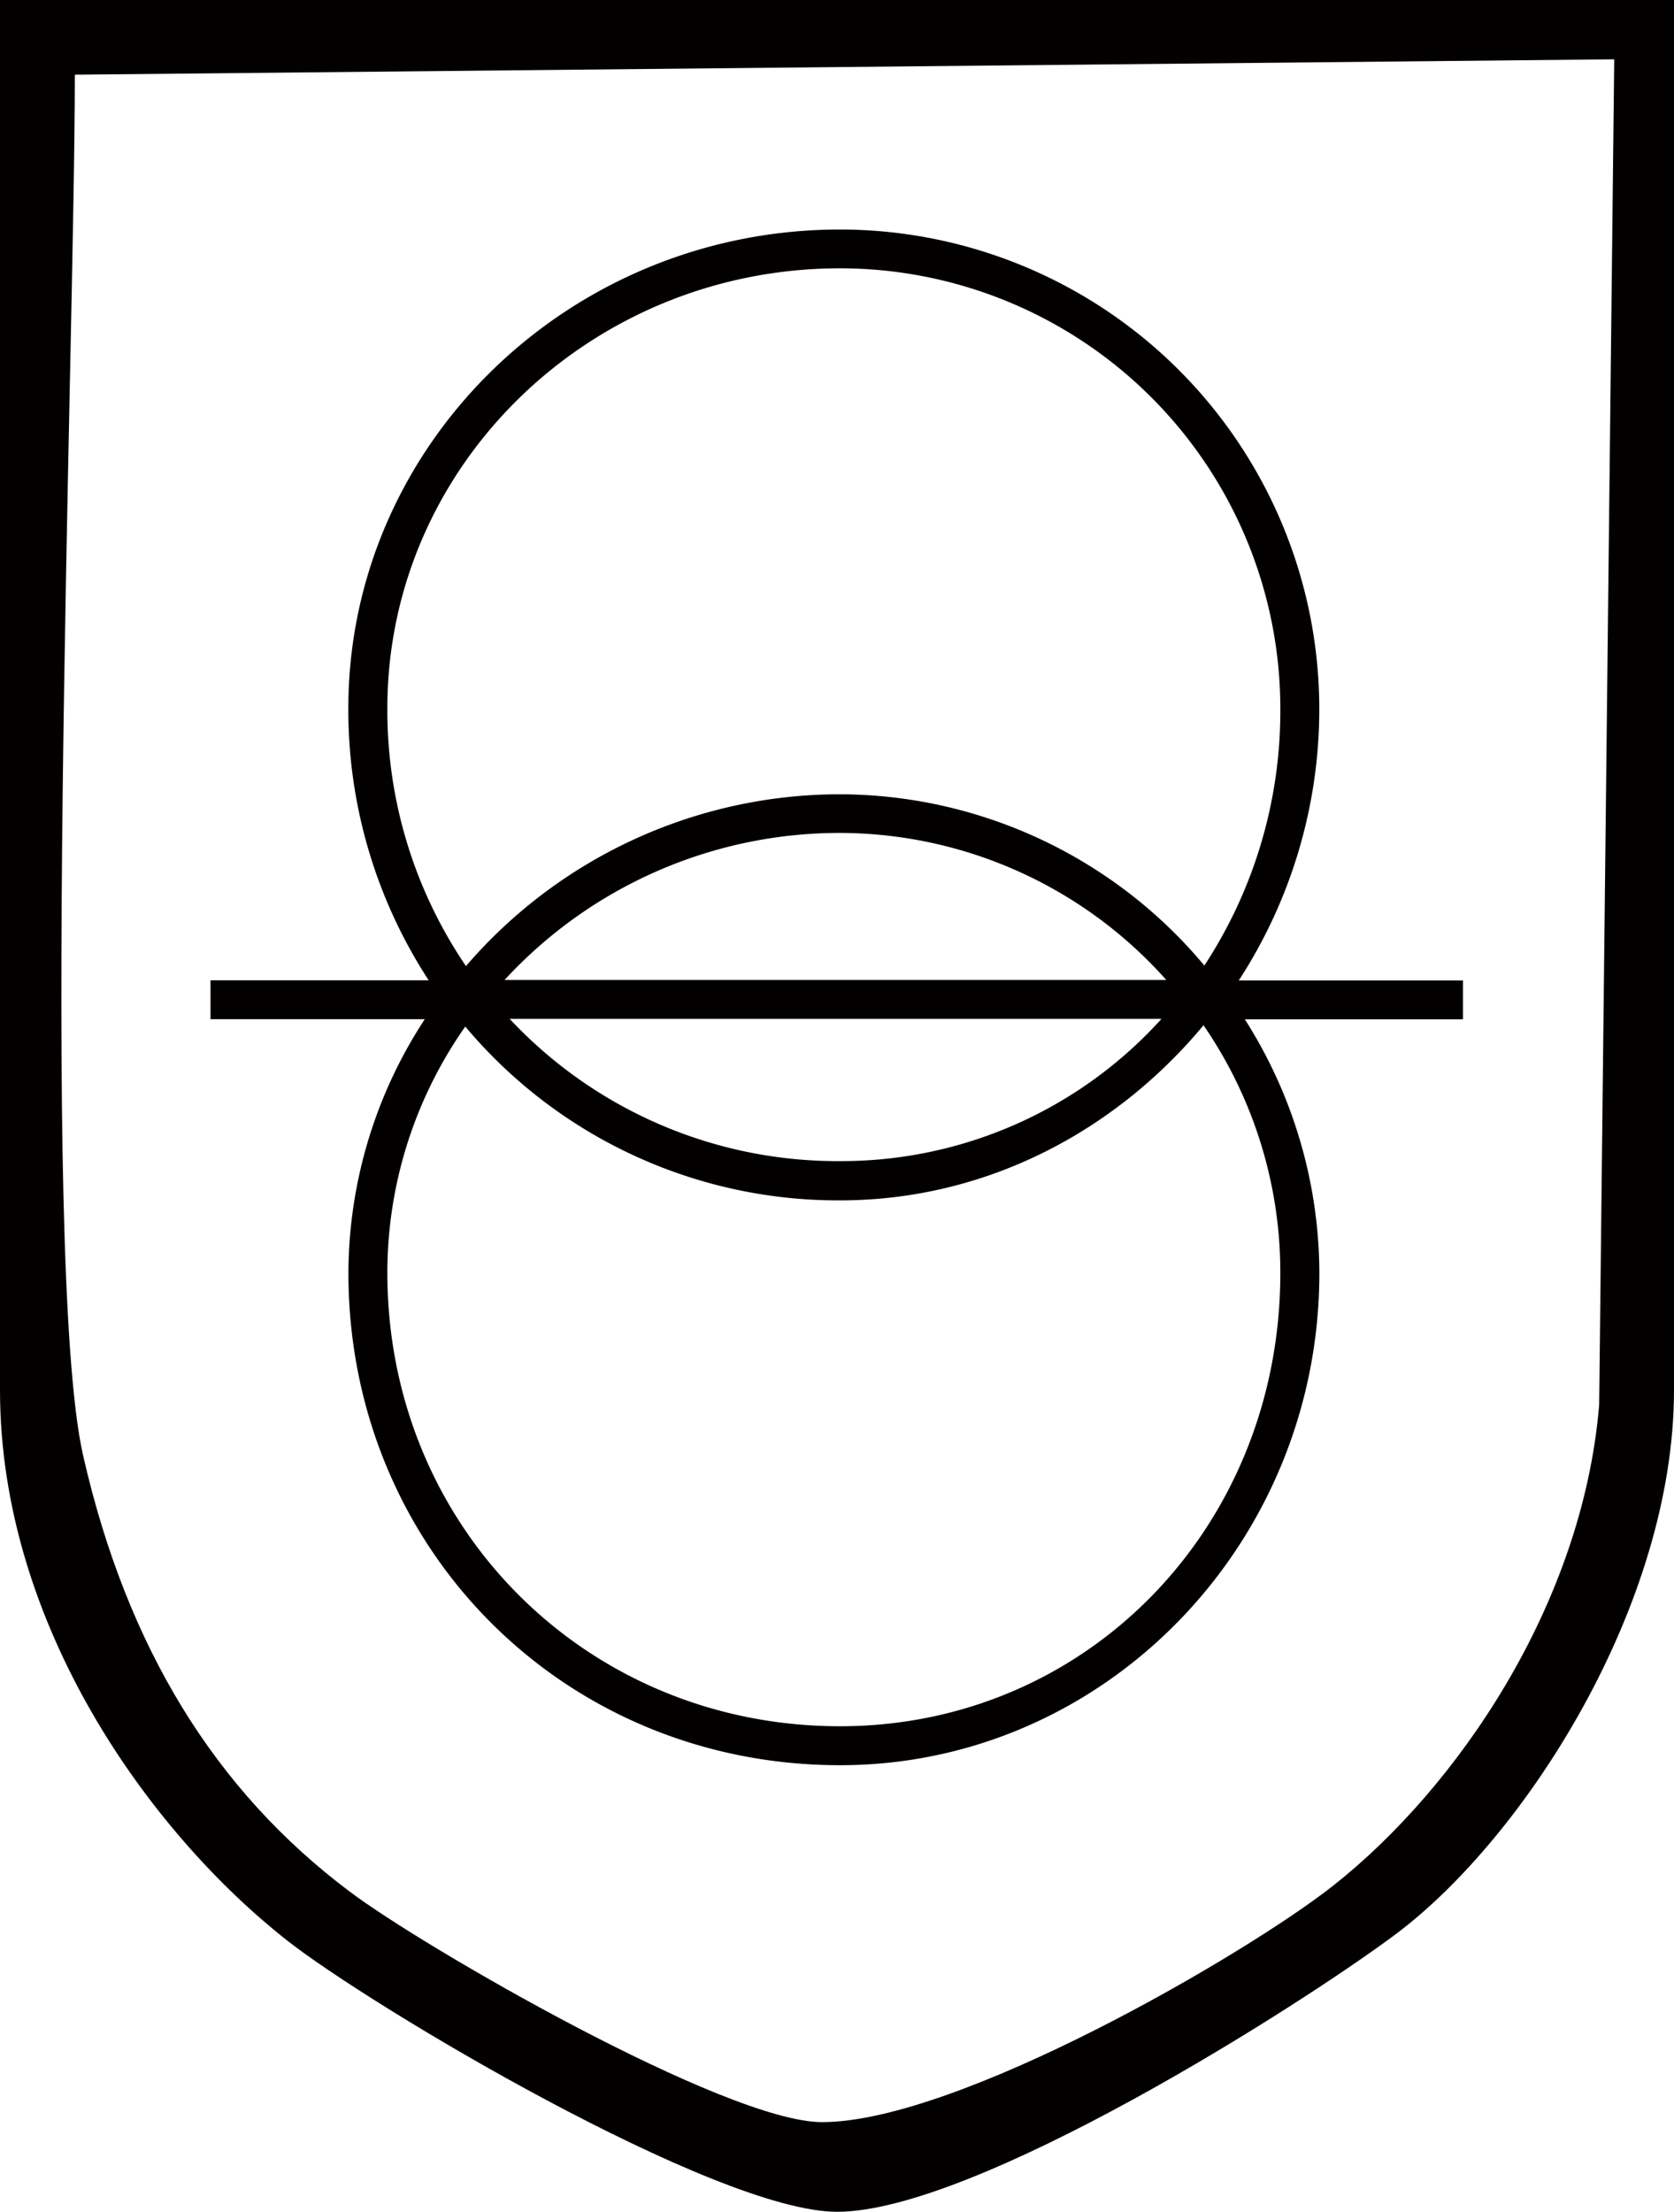
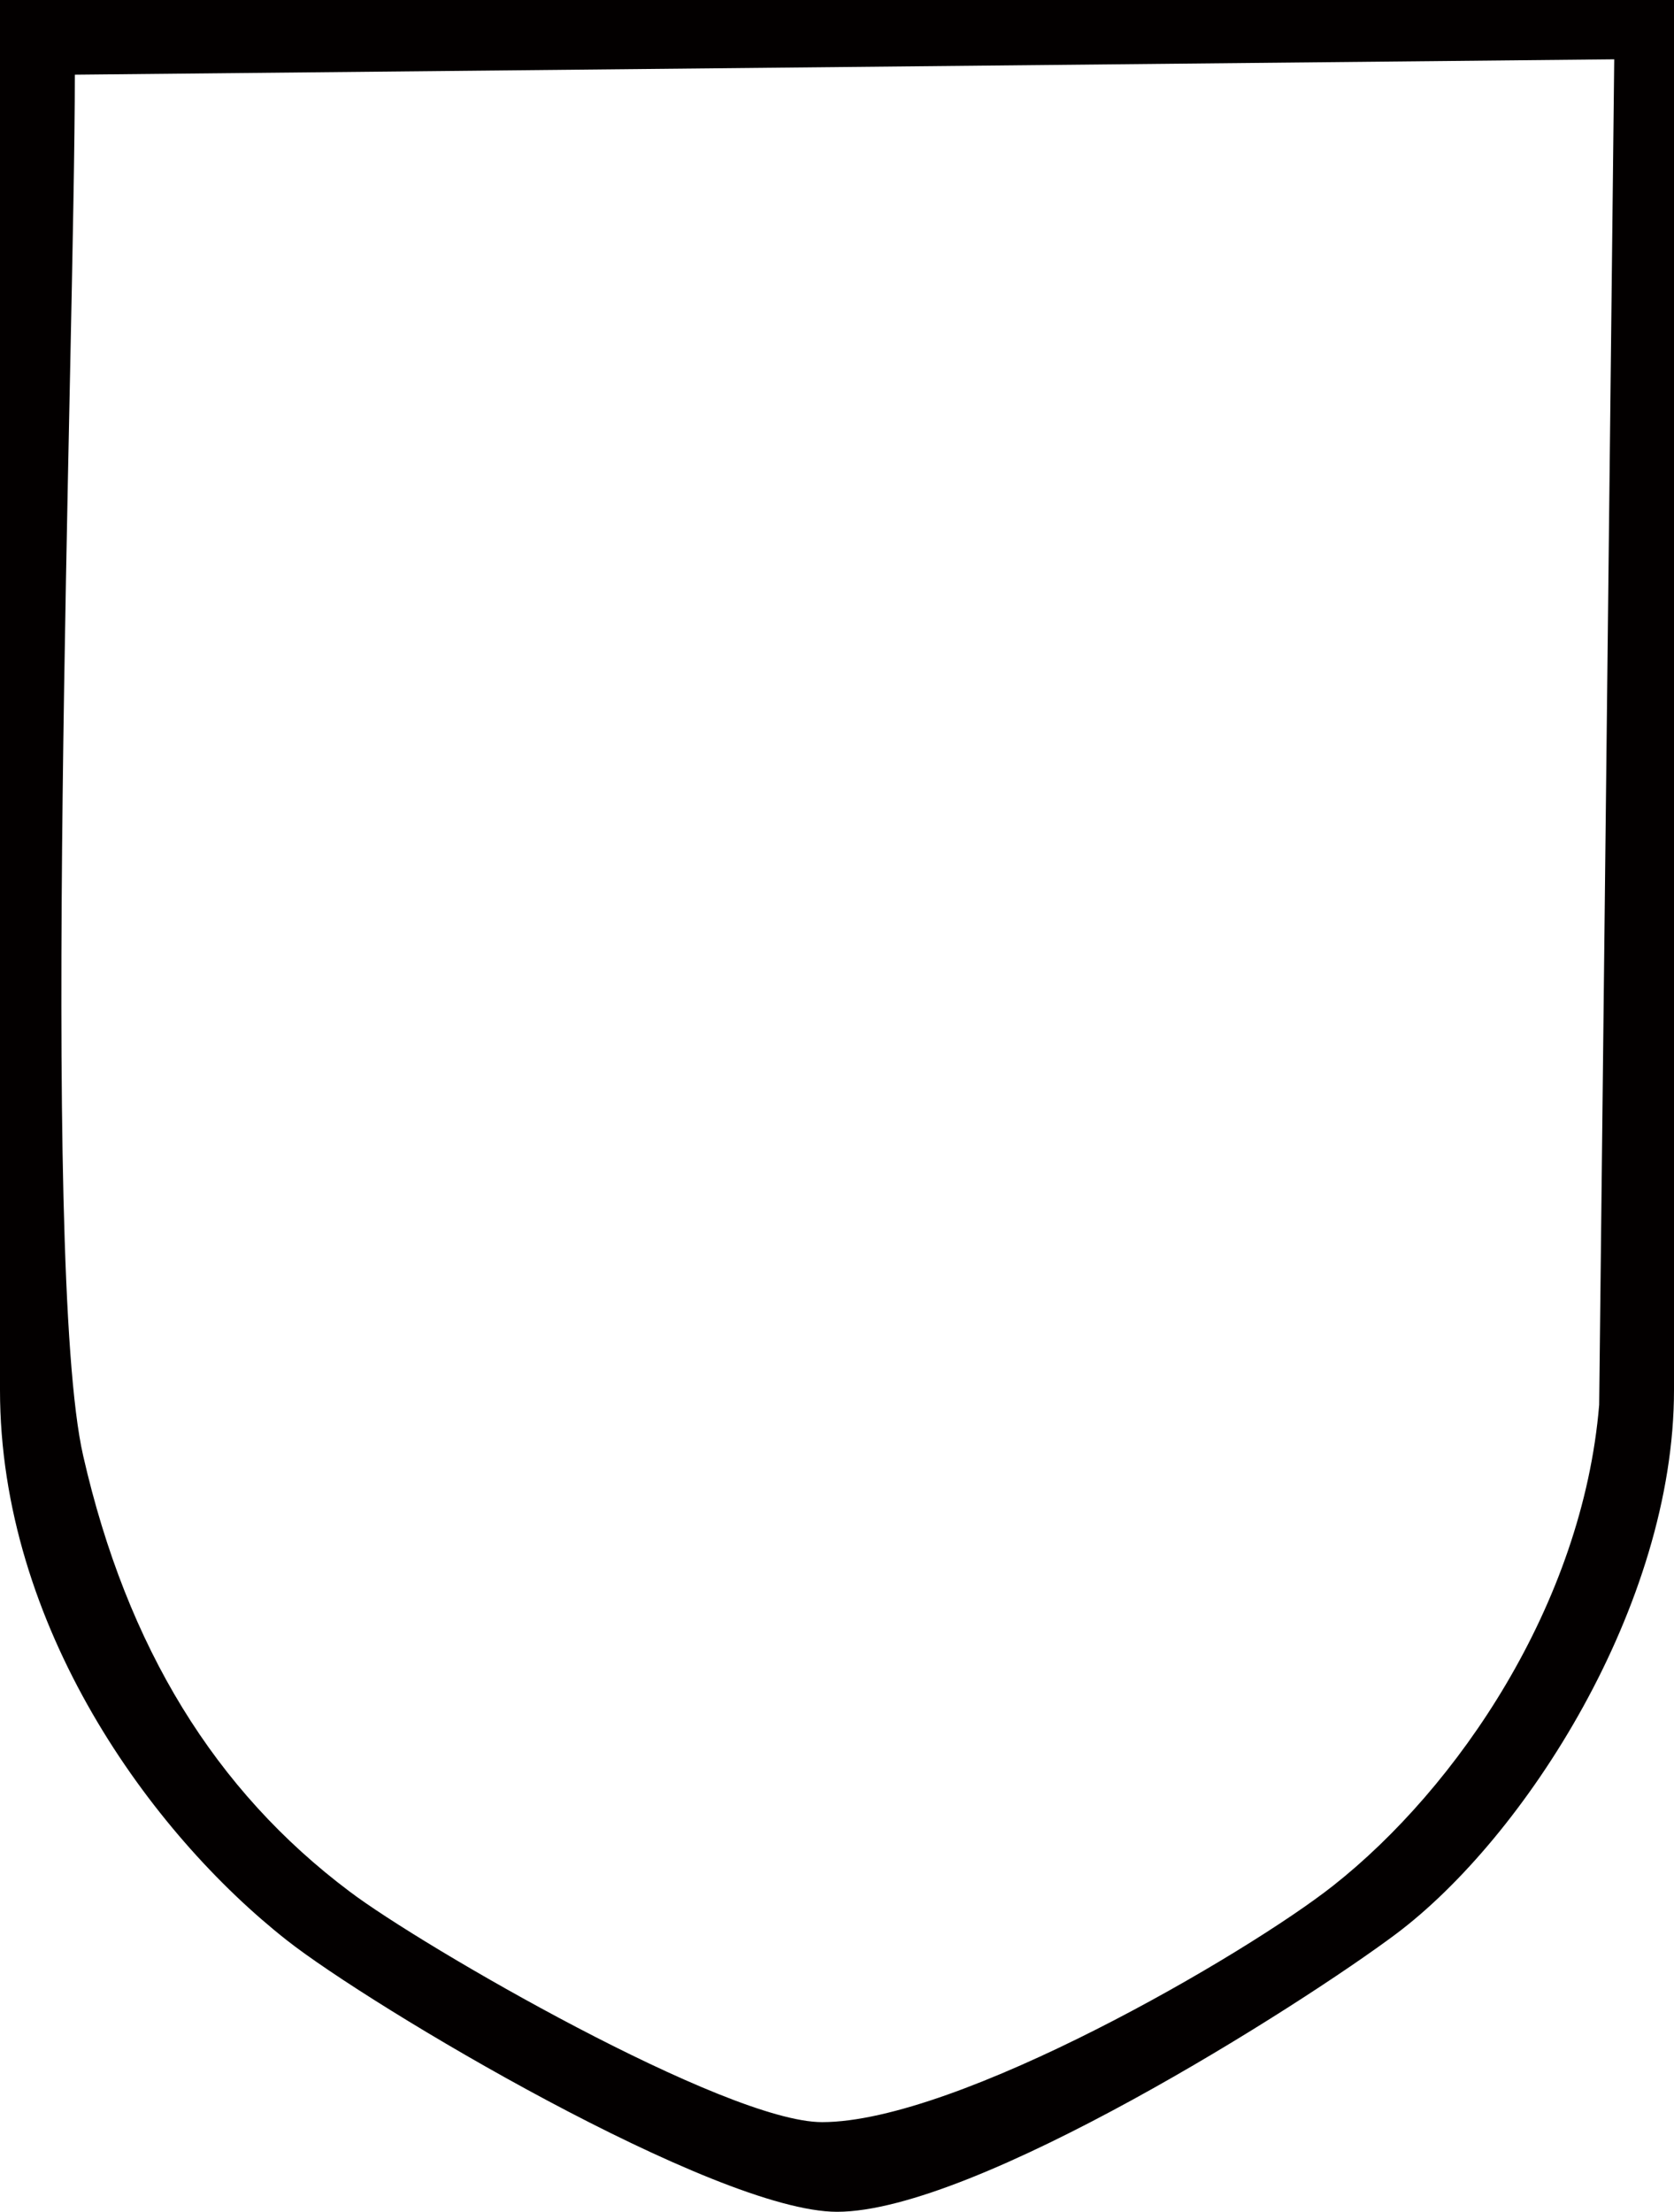
<svg xmlns="http://www.w3.org/2000/svg" viewBox="0 0 217.89 287.85">
  <defs>
    <style>.cls-1{fill:#030000;}</style>
  </defs>
  <title>资源 26</title>
  <g id="图层_2" data-name="图层 2">
    <g id="图层_1-2" data-name="图层 1">
      <path class="cls-1" d="M208.15,182.83c-2.16,26-18.49,49.86-34.64,62.59-11.25,8.87-48.83,30.76-66.51,30.76-12.55,0-52.14-22.93-61.48-30-17.51-13.14-29-31.76-34.69-56.71C5.15,164.74,9.74,44.64,9.74,9.72l200.37-2ZM0,0V180.9c0,30.73,19.65,57.69,37.32,71.6,10.92,8.6,55.81,35.35,71.63,35.35,18,0,60.23-26.79,72.76-36.16,16.72-12.54,36.18-42.74,36.18-70.79V0Z" />
-       <path class="cls-1" d="M60.56,133.6a63.32,63.32,0,0,0,48.78,22.62c19,0,35.85-9,47.31-22.79a56.78,56.78,0,0,1,10,32.23c0,33.09-25.17,59-57.31,59-33,0-58.92-25.91-58.92-59A55.73,55.73,0,0,1,60.56,133.6m90.62-1a56.13,56.13,0,0,1-41.84,18.51,58.42,58.42,0,0,1-43-18.51Zm-85.51-5.06a59.29,59.29,0,0,1,43.67-19.14,57,57,0,0,1,42.47,19.14ZM50.42,92.16c0-31.57,26.42-57.24,58.92-57.24a57.33,57.33,0,0,1,57.31,57.24,60.43,60.43,0,0,1-9.89,33.5,62,62,0,0,0-47.42-22.29,64.23,64.23,0,0,0-48.69,22.36A59.16,59.16,0,0,1,50.42,92.16m-5.07,73.5c0,35.92,28.1,64.07,64,64.07,34.39,0,62.38-28.74,62.38-64.07a61.73,61.73,0,0,0-9.7-33h28.39v-5.06H161.24a64.76,64.76,0,0,0,10.48-35.42,62.42,62.42,0,0,0-62.38-62.31c-35.28,0-64,28-64,62.31A64.37,64.37,0,0,0,55.8,127.58H27.4v5.06H55.29a60.57,60.57,0,0,0-9.94,33" />
    </g>
  </g>
</svg>